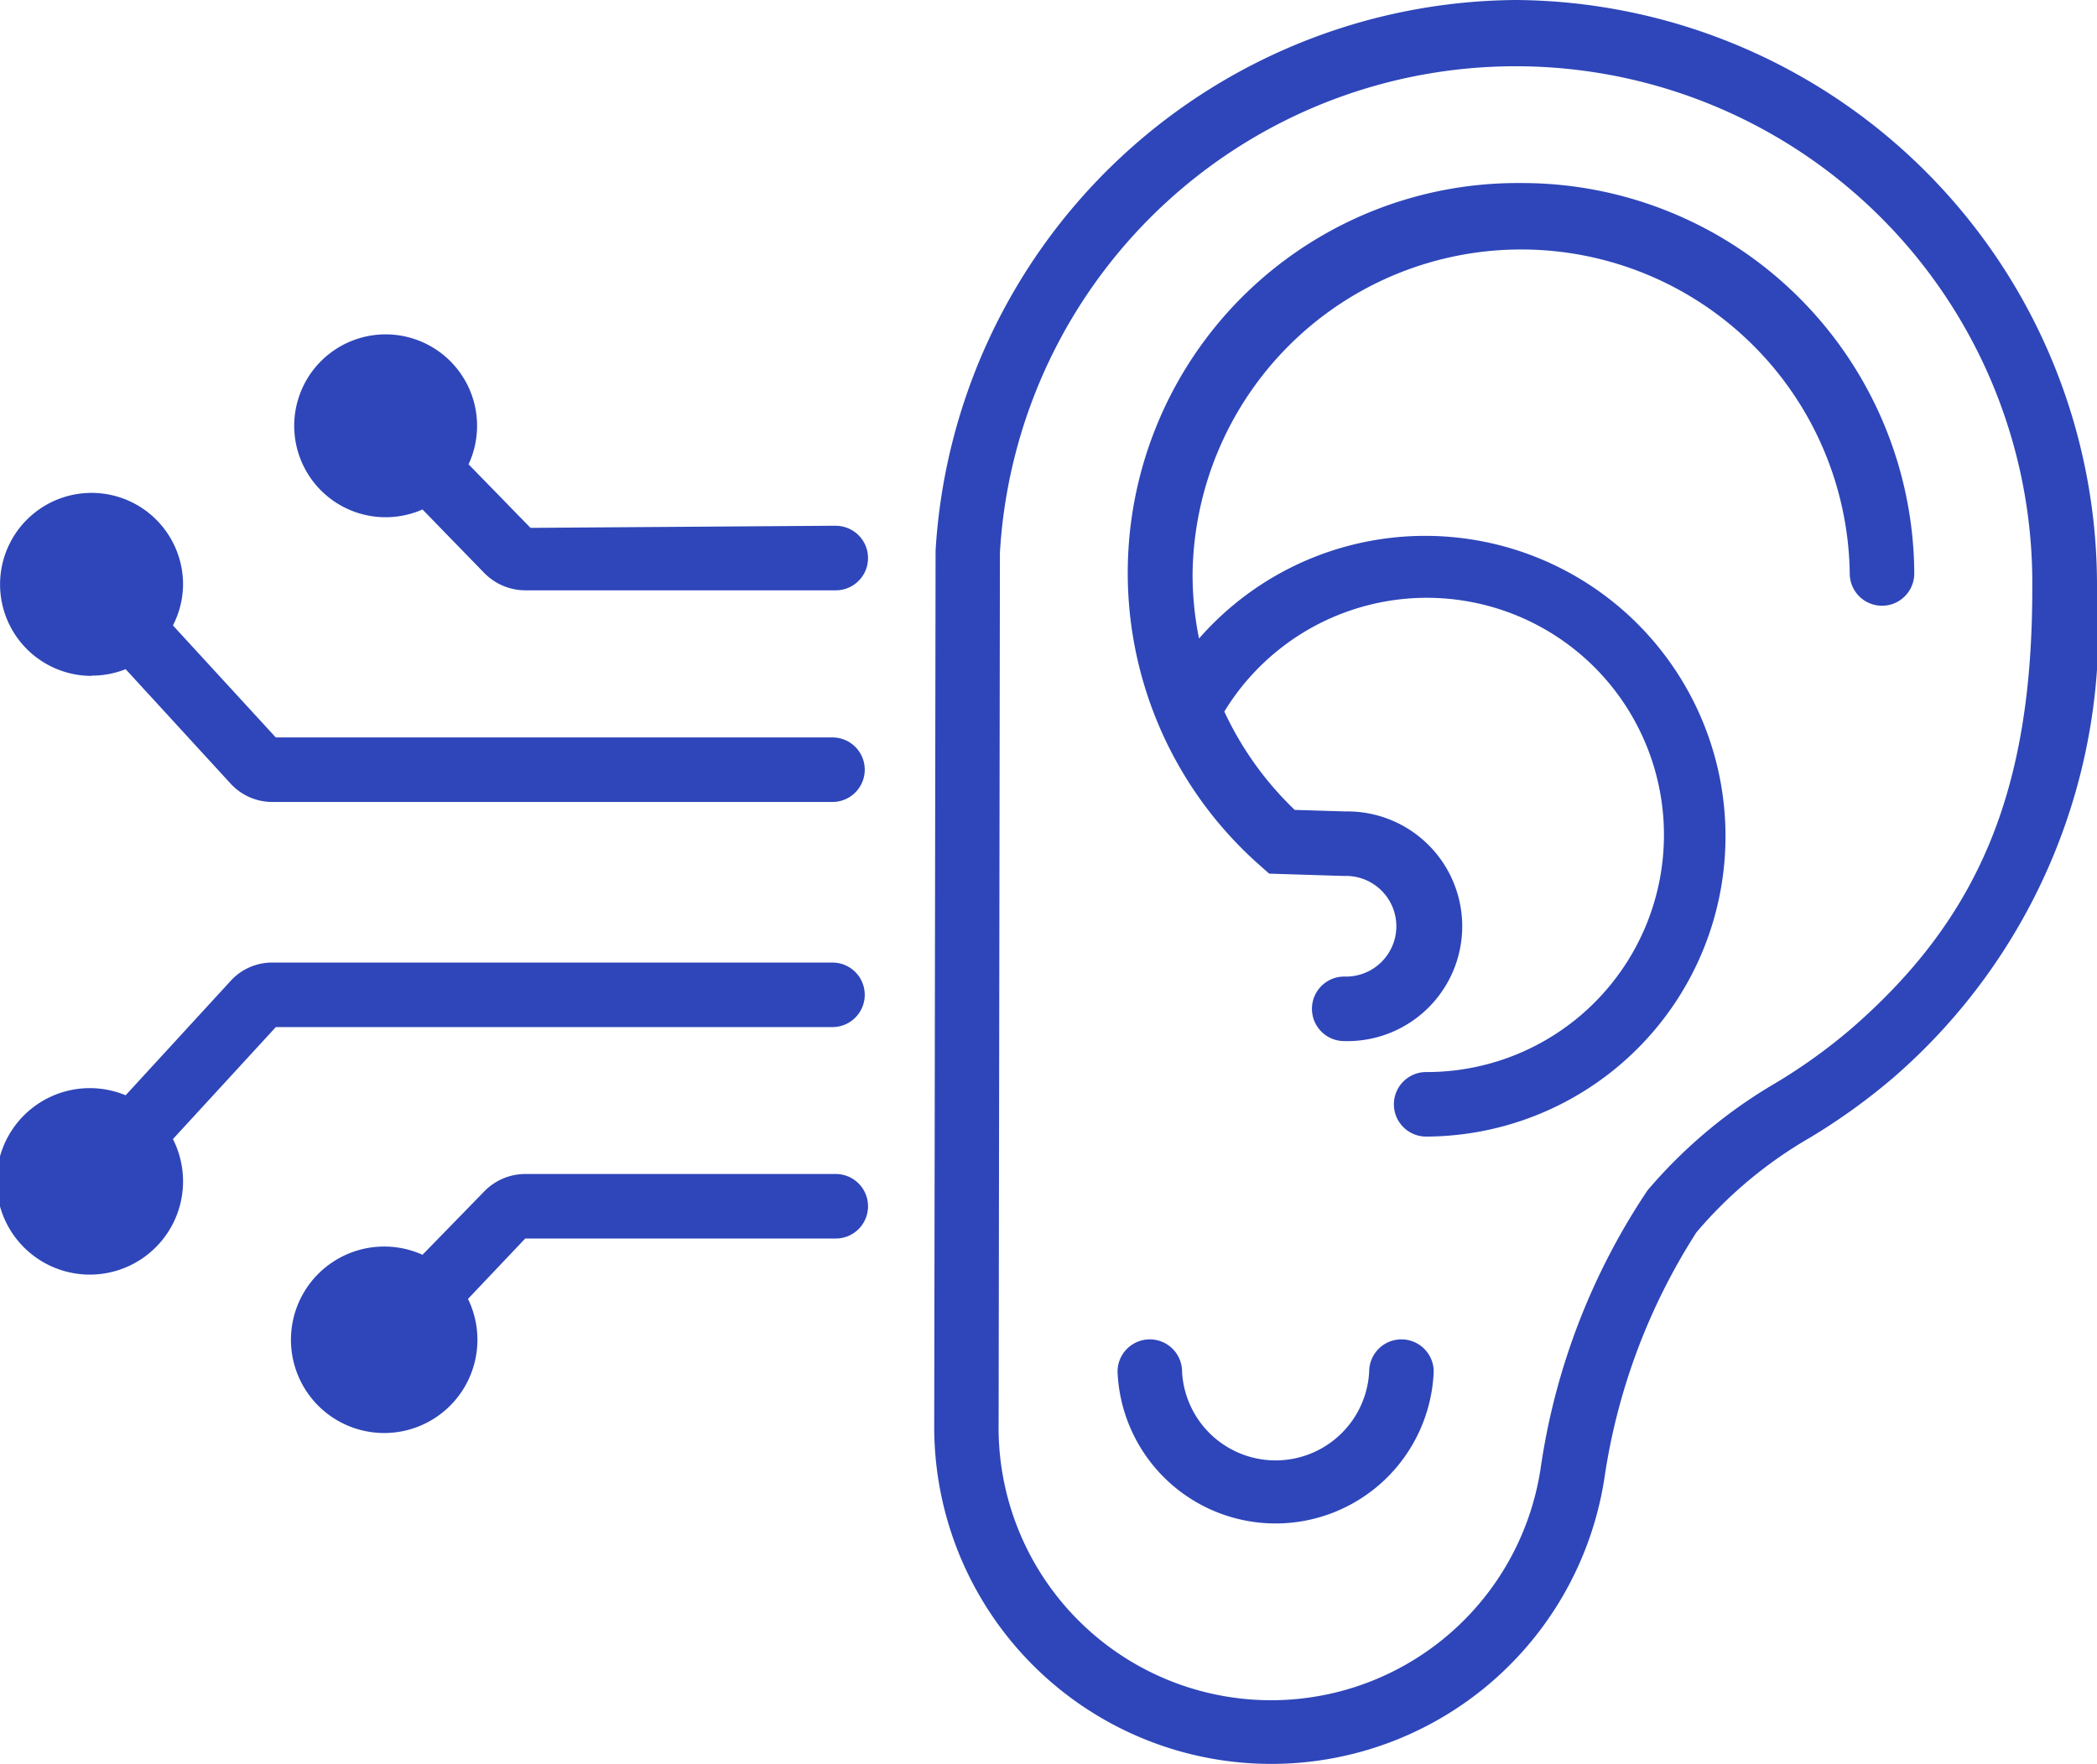
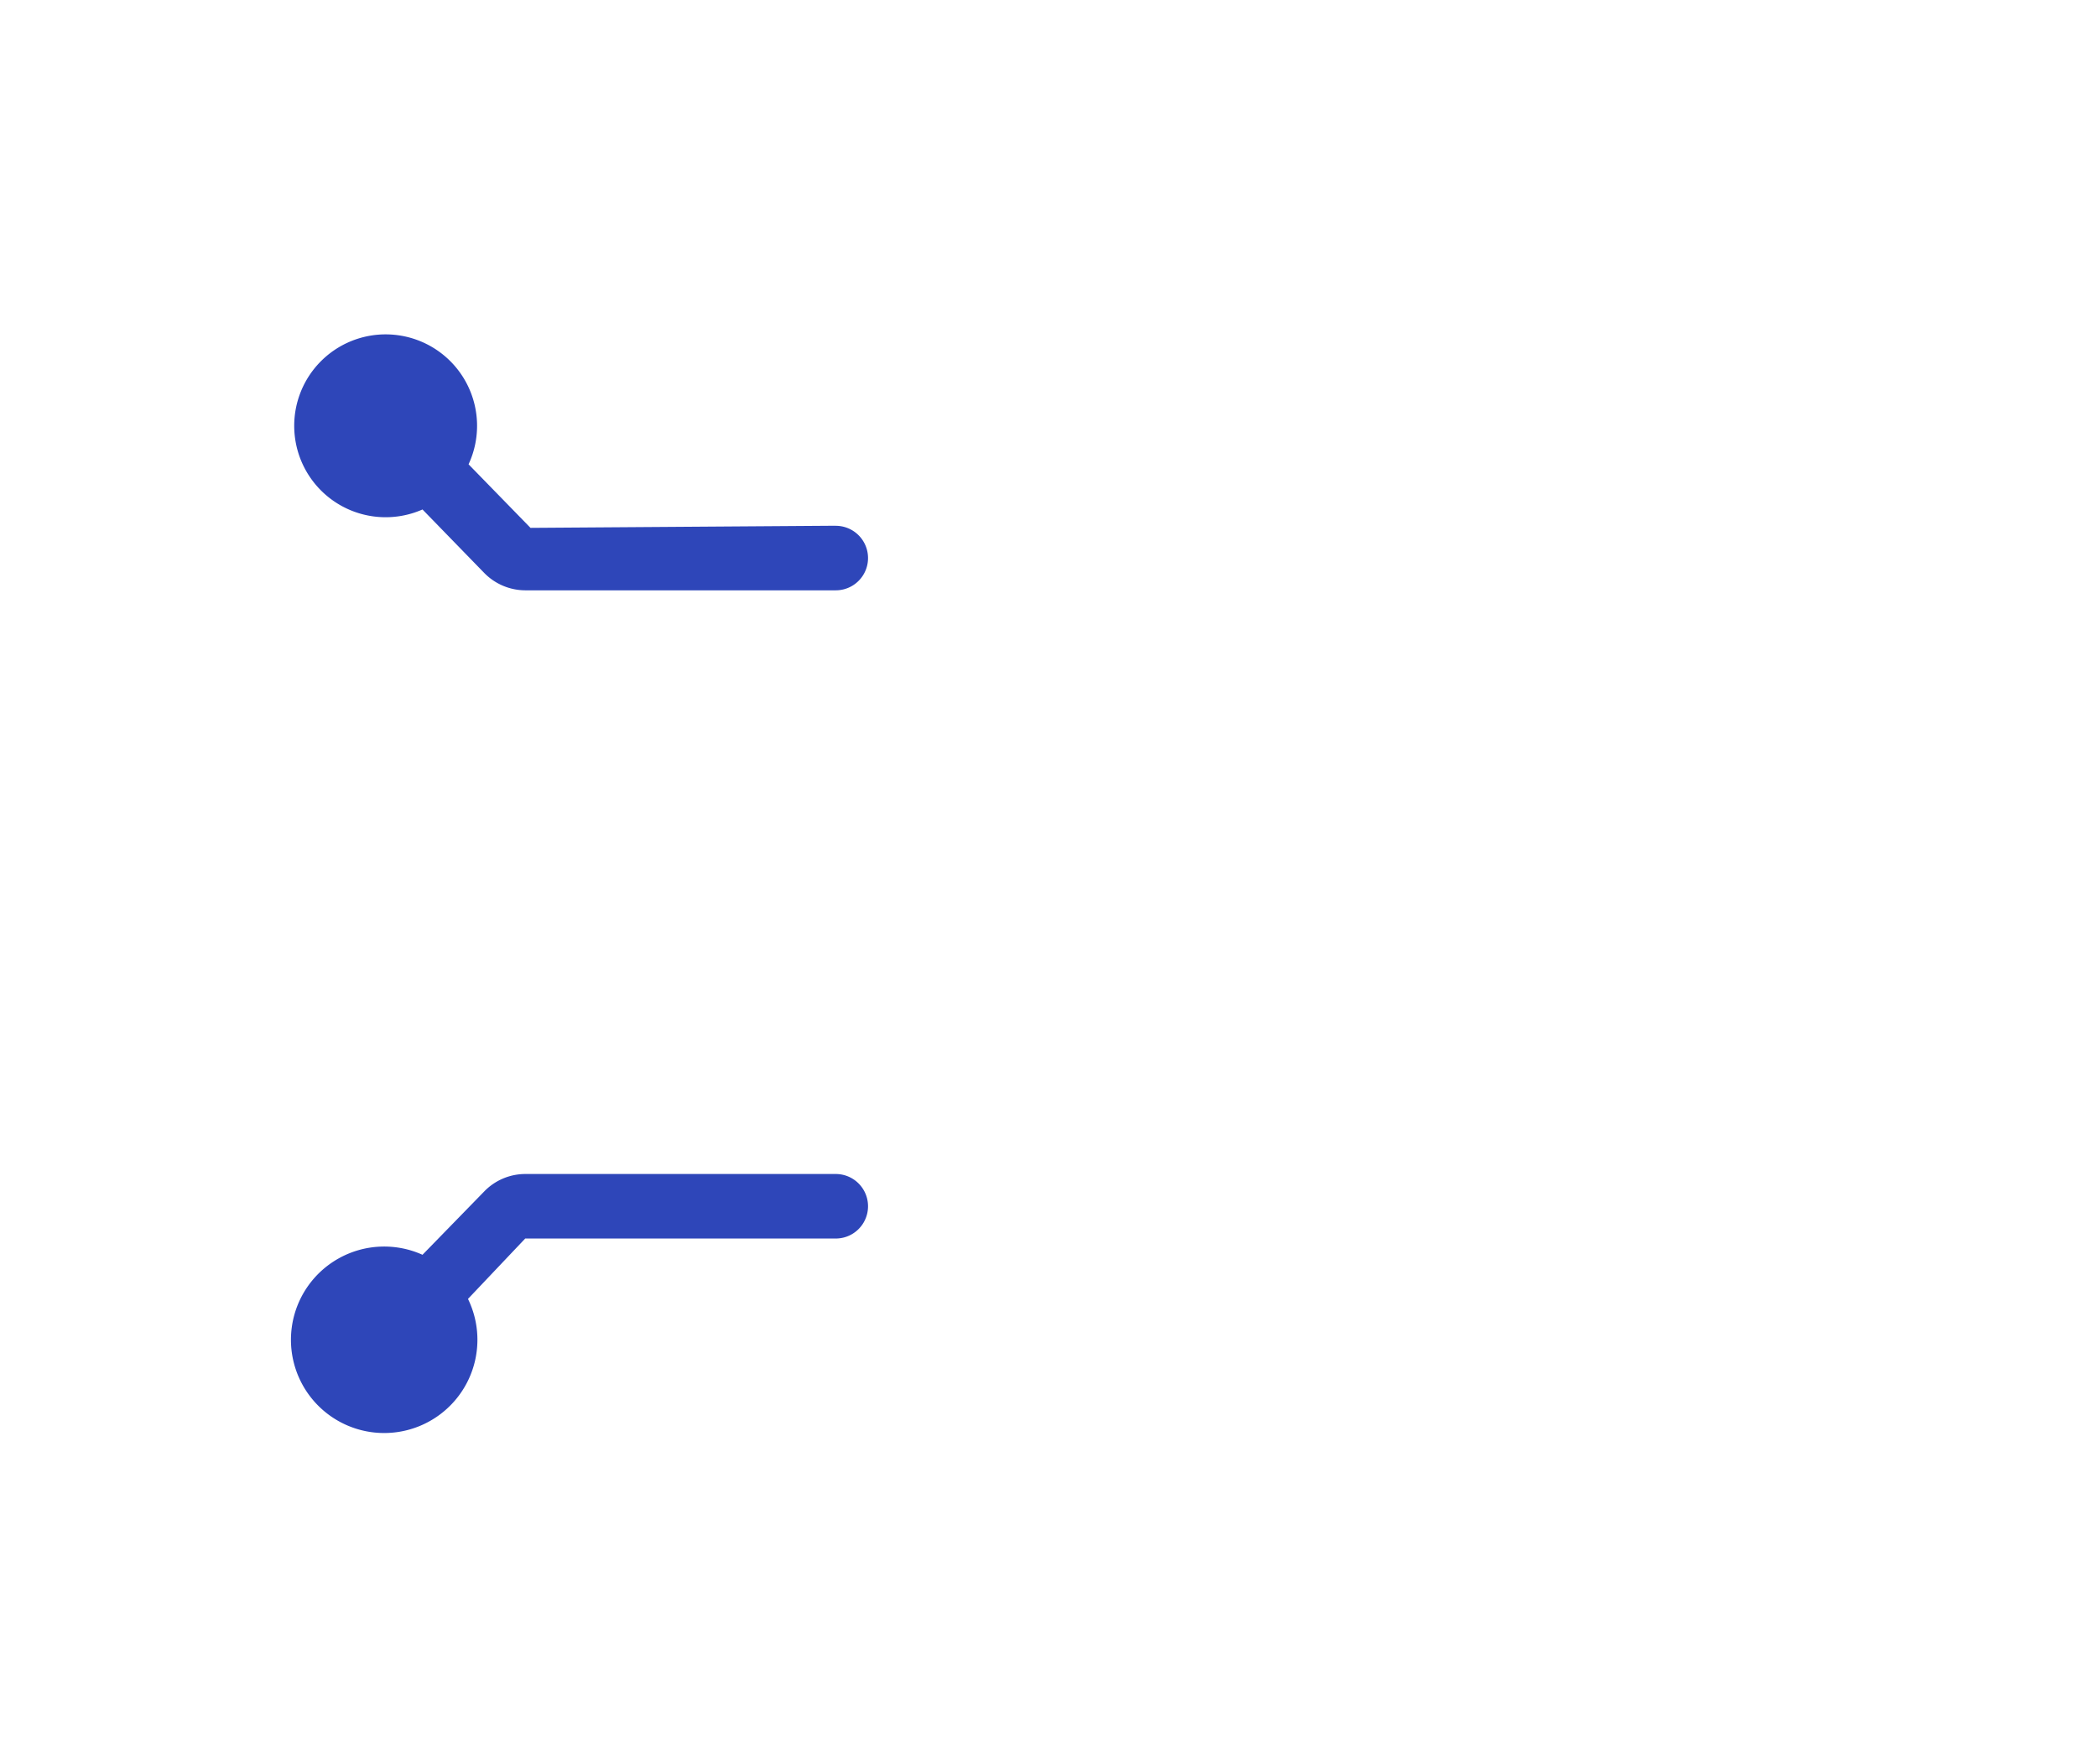
<svg xmlns="http://www.w3.org/2000/svg" width="32.5" height="27.343" viewBox="0 0 32.5 27.343">
  <g id="Icons-Audio_Intelligence-sm" data-name="Icons-Audio Intelligence-sm" transform="translate(0)">
-     <path id="Path_759" data-name="Path 759" d="M630.362,306.395a9.076,9.076,0,0,0-8.99,8.533l-.021,13.523a5.224,5.224,0,0,0,10.386.858,9.633,9.633,0,0,1,1.427-3.815,6.68,6.68,0,0,1,1.757-1.466,9.571,9.571,0,0,0,1.308-.943,9.2,9.2,0,0,0,3.143-7.579A9.071,9.071,0,0,0,630.362,306.395Zm5.209,15.936a8.6,8.6,0,0,1-1.183.851,7.705,7.705,0,0,0-1.981,1.66,10.407,10.407,0,0,0-1.658,4.311,4.224,4.224,0,0,1-8.4-.7l.02-13.491a8.007,8.007,0,0,1,16,.545C638.372,318.618,637.561,320.6,635.571,322.331Z" transform="translate(-606.872 -306.395)" fill="#2e46b9" />
-     <path id="Path_760" data-name="Path 760" d="M630.443,309.232a6.042,6.042,0,0,0-4.035,10.584l.134.119,1.163.036a.78.78,0,1,1,0,1.559.5.5,0,0,0,0,1,1.78,1.78,0,1,0,.015-3.559l-.782-.024a5.058,5.058,0,0,1-1.091-1.524,3.675,3.675,0,1,1,3.128,5.587.5.5,0,0,0,0,1,4.655,4.655,0,1,0-3.52-7.719,4.983,4.983,0,0,1-.1-1.008,5.093,5.093,0,0,1,10.185,0,.5.5,0,0,0,1,0A6.08,6.08,0,0,0,630.443,309.232Z" transform="translate(-606.872 -306.395)" fill="#2e46b9" />
-     <path id="Path_761" data-name="Path 761" d="M628.592,327.153a.5.5,0,0,0-.5.5,1.452,1.452,0,0,1-2.9,0,.5.5,0,1,0-1,0,2.452,2.452,0,0,0,4.9,0A.5.5,0,0,0,628.592,327.153Z" transform="translate(-606.872 -306.395)" fill="#2e46b9" />
    <path id="Path_762" data-name="Path 762" d="M619.825,324.59h-4.813a.887.887,0,0,0-.635.27l-.957.982a1.445,1.445,0,1,0,.705.684l.887-.936h4.813a.5.5,0,0,0,0-1Z" transform="translate(-606.872 -306.395)" fill="#2e46b9" />
-     <path id="Path_763" data-name="Path 763" d="M619.774,322.313a.5.5,0,0,0,0-1h-8.689a.868.868,0,0,0-.638.284l-1.628,1.773a1.445,1.445,0,1,0,.733.679l1.595-1.736Z" transform="translate(-606.872 -306.395)" fill="#2e46b9" />
    <path id="Path_764" data-name="Path 764" d="M619.825,314.543l-4.731.033-.96-.985a1.417,1.417,0,1,0-.714.7l.957.984a.894.894,0,0,0,.635.269h4.813a.5.5,0,0,0,0-1Z" transform="translate(-606.872 -306.395)" fill="#2e46b9" />
-     <path id="Path_765" data-name="Path 765" d="M608.291,316.866a1.407,1.407,0,0,0,.528-.1l1.631,1.778a.876.876,0,0,0,.635.28h8.689a.5.5,0,0,0,0-1h-8.628l-1.594-1.736a1.4,1.4,0,0,0,.157-.636,1.418,1.418,0,1,0-1.418,1.418Z" transform="translate(-606.872 -306.395)" fill="#2e46b9" />
  </g>
</svg>